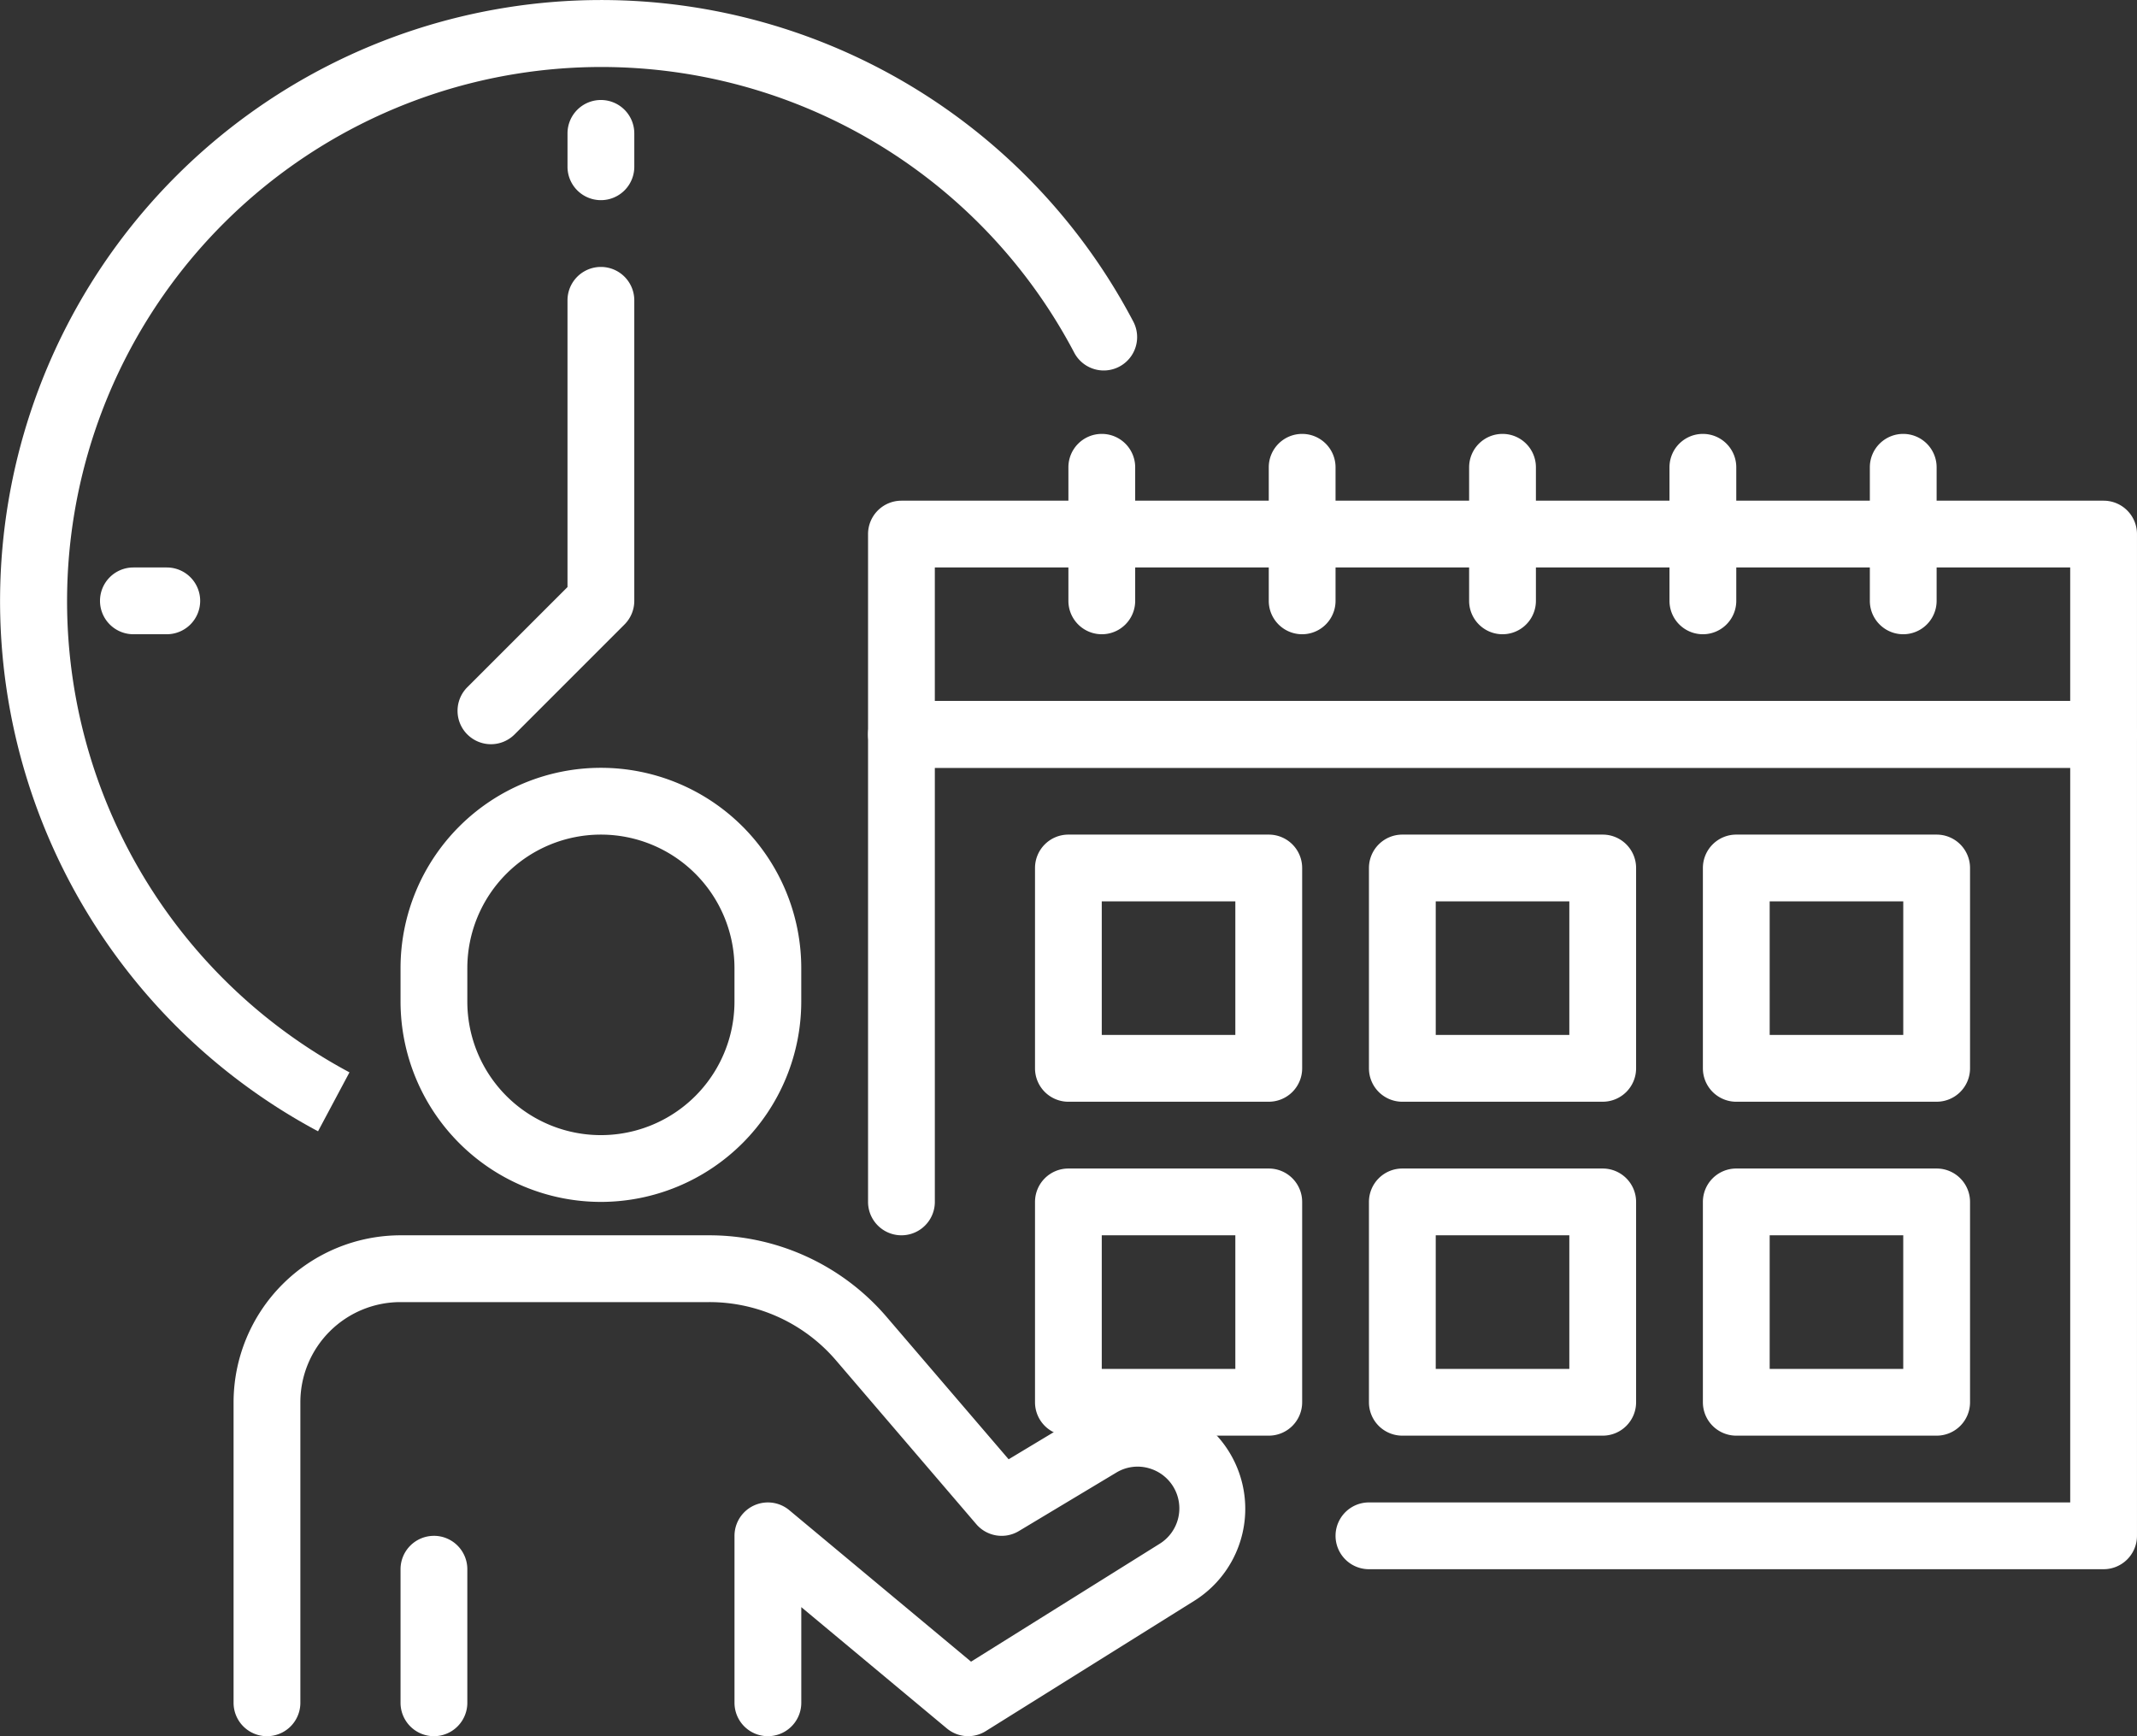
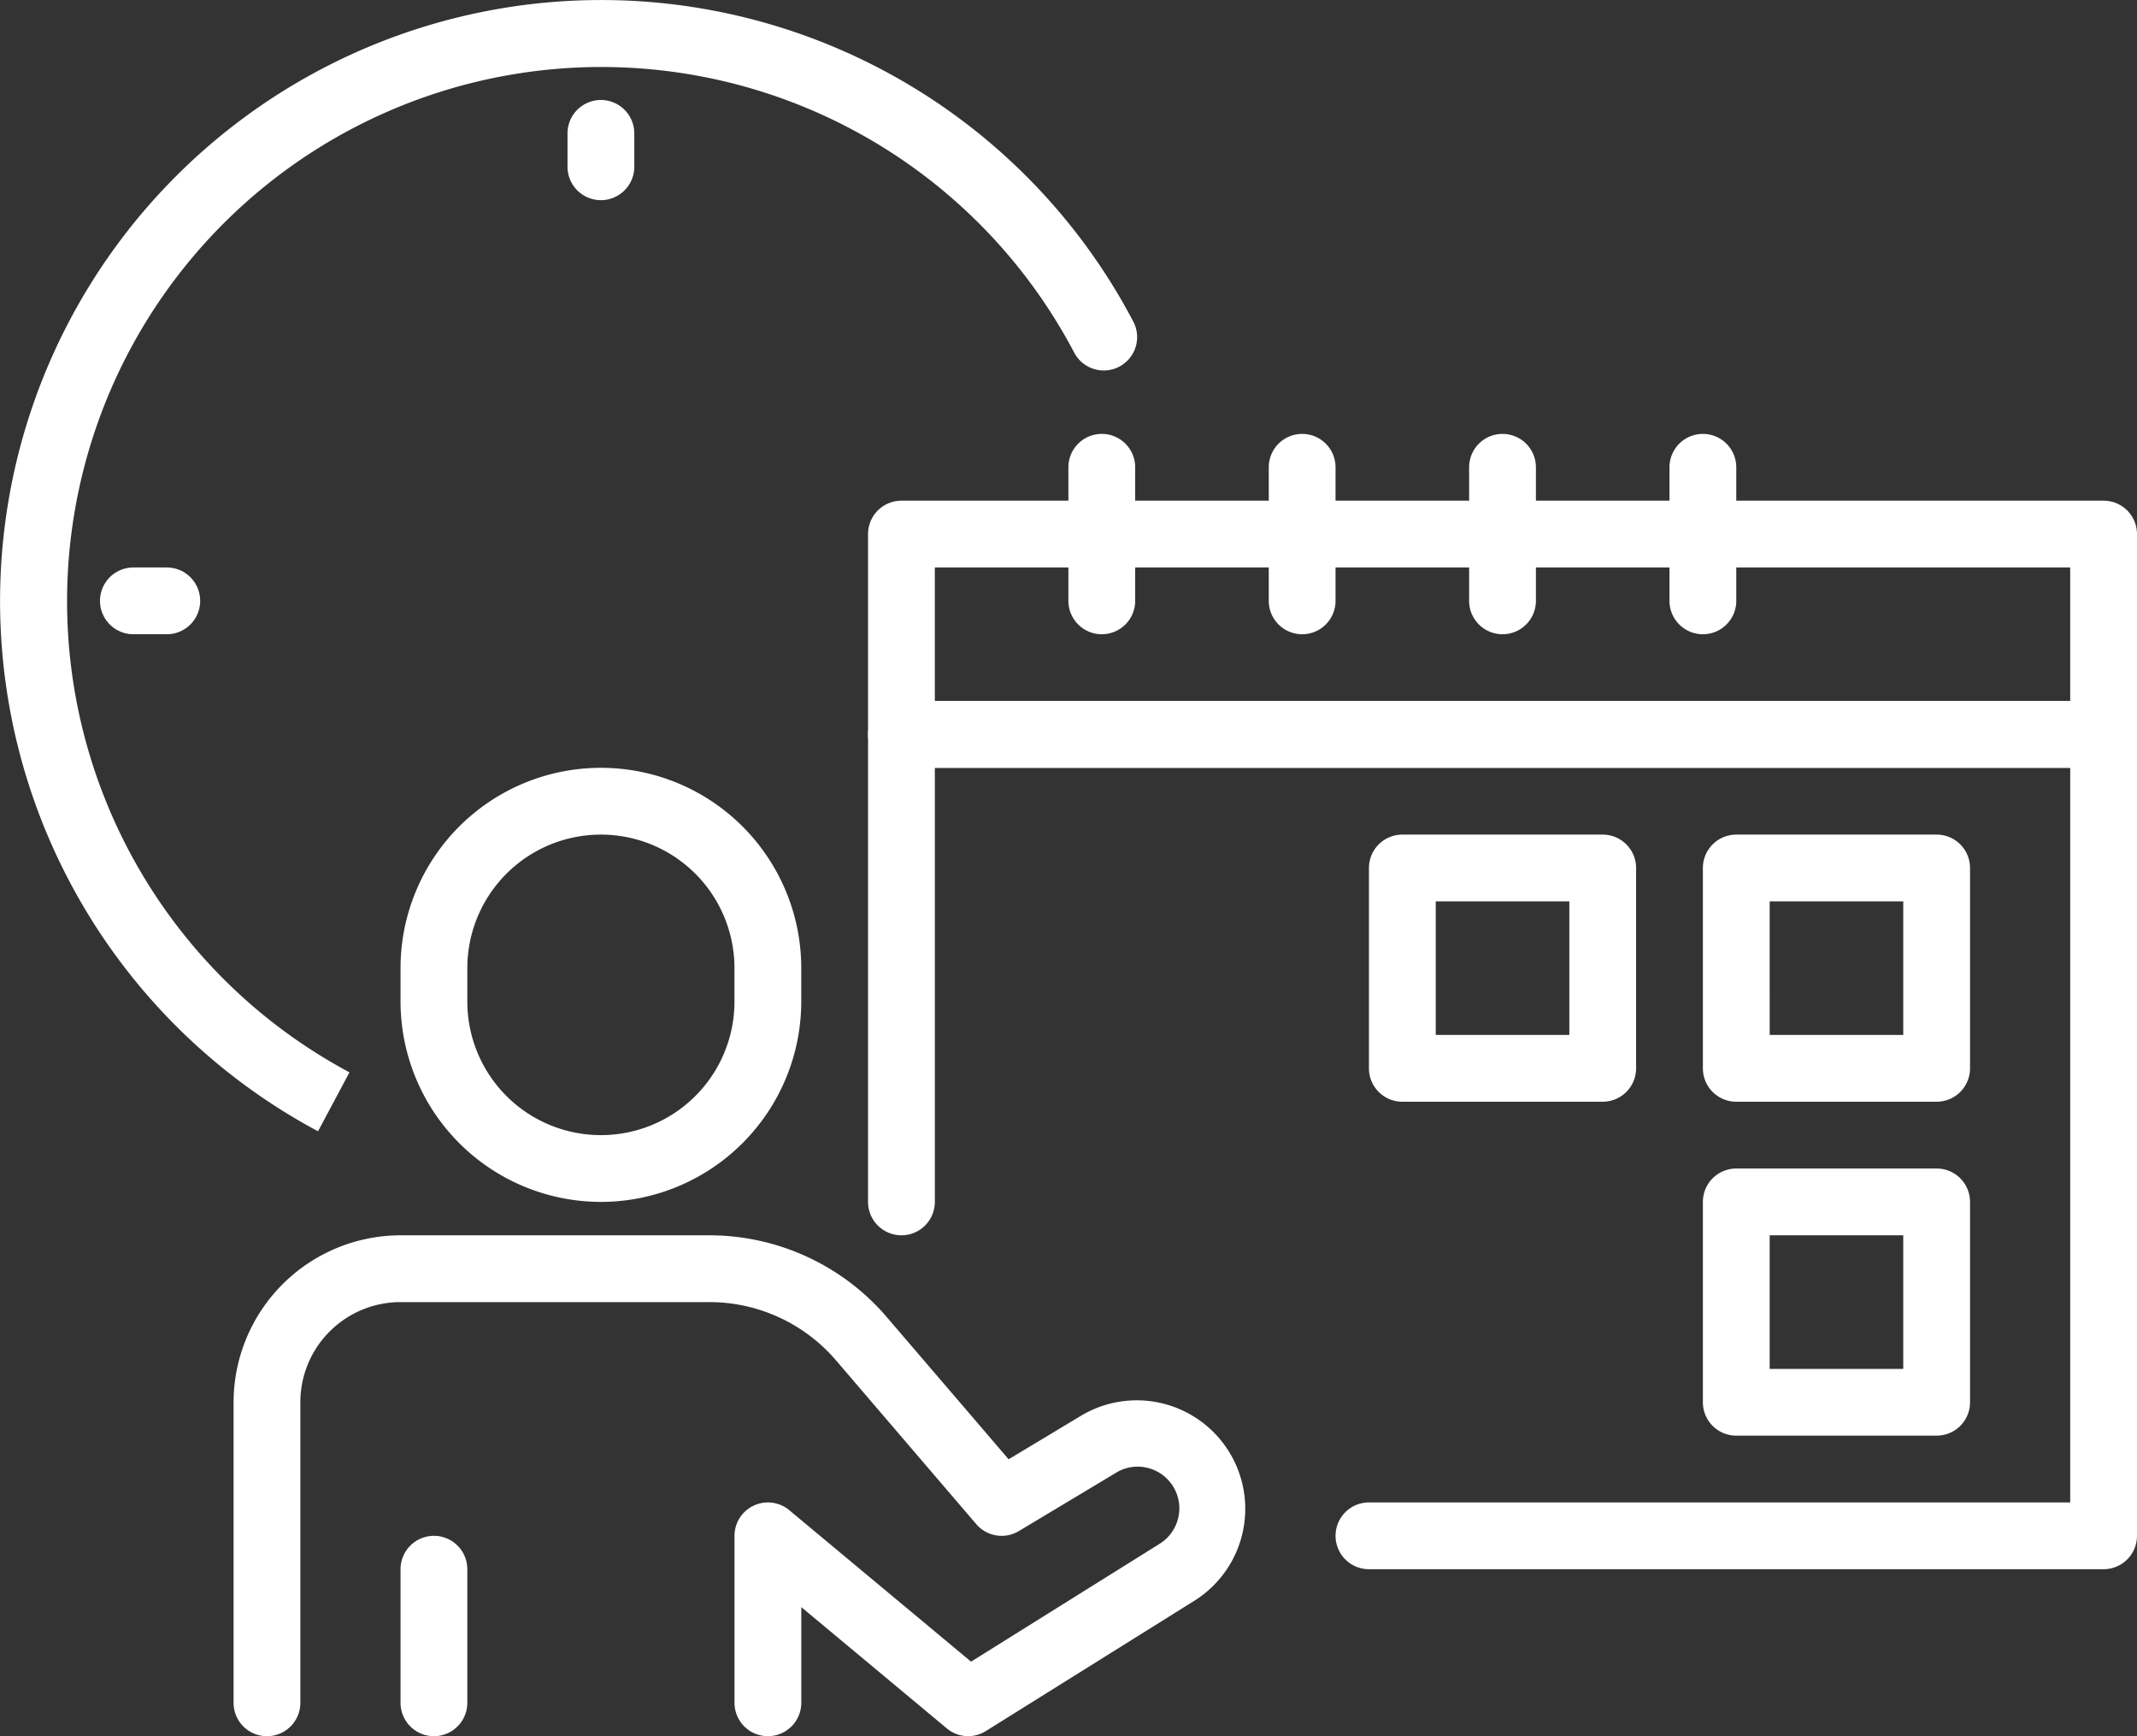
<svg xmlns="http://www.w3.org/2000/svg" id="Icone_04" data-name="Icone 04" width="170" height="138.122" viewBox="0 0 170 138.122">
  <rect x="0" y="0" width="170" height="138.122" fill="#333333" stroke="none" />
  <defs>
    <clipPath id="clip-path">
      <rect id="Retângulo_66" data-name="Retângulo 66" width="170" height="138.122" fill="#fff" />
    </clipPath>
  </defs>
  <g id="Grupo_126" data-name="Grupo 126" clip-path="url(#clip-path)">
    <path id="Caminho_491" data-name="Caminho 491" d="M25.3,90A47.817,47.817,0,1,1,90.161,25.595a2.655,2.655,0,0,1-4.713,2.447A42.5,42.5,0,1,0,27.8,85.311Z" transform="translate(0 0)" fill="#fff" />
    <path id="Caminho_492" data-name="Caminho 492" d="M115.11,19.814h0a2.657,2.657,0,0,1,2.656,2.656v2.656a2.656,2.656,0,1,1-5.313,0V22.47a2.657,2.657,0,0,1,2.657-2.656" transform="translate(-67.307 -11.859)" fill="#fff" />
    <path id="Caminho_493" data-name="Caminho 493" d="M22.471,112.451h2.657a2.656,2.656,0,0,1,2.656,2.656h0a2.656,2.656,0,0,1-2.656,2.656H22.471a2.656,2.656,0,0,1-2.656-2.656h0a2.656,2.656,0,0,1,2.656-2.656" transform="translate(-11.86 -67.306)" fill="#fff" />
-     <path id="Caminho_494" data-name="Caminho 494" d="M91.442,90.089h0a2.656,2.656,0,0,1,0-3.756l7.969-7.969V55.554a2.656,2.656,0,0,1,5.313,0V79.463a2.657,2.657,0,0,1-.778,1.878L95.2,90.089a2.656,2.656,0,0,1-3.756,0" transform="translate(-54.266 -31.661)" fill="#fff" />
    <path id="Caminho_495" data-name="Caminho 495" d="M95.307,186.687a15.955,15.955,0,0,1-15.939-15.939v-2.656a15.939,15.939,0,1,1,31.878,0v2.656a15.955,15.955,0,0,1-15.939,15.939m0-29.221a10.626,10.626,0,0,0-10.626,10.626v2.656a10.626,10.626,0,1,0,21.252,0v-2.656a10.626,10.626,0,0,0-10.626-10.626" transform="translate(-47.505 -91.069)" fill="#fff" />
    <path id="Caminho_496" data-name="Caminho 496" d="M104.725,284.638a2.655,2.655,0,0,1-1.7-.616l-11.58-9.651v7.611a2.656,2.656,0,0,1-5.313,0V268.7a2.657,2.657,0,0,1,4.359-2.04l14.459,12.05,15.014-9.385a3.316,3.316,0,0,0-.829-5.993,3.26,3.26,0,0,0-2.632.338l-7.751,4.651a2.657,2.657,0,0,1-3.384-.547l-11.158-13.03a13.263,13.263,0,0,0-10.1-4.639H59.565a7.969,7.969,0,0,0-7.969,7.97v23.908a2.656,2.656,0,0,1-5.313,0V258.073a13.3,13.3,0,0,1,13.282-13.282H84.111a18.576,18.576,0,0,1,14.122,6.492l9.707,11.327,5.818-3.5a8.631,8.631,0,0,1,9.016,14.717l-16.64,10.4A2.659,2.659,0,0,1,104.725,284.638Z" transform="translate(-27.702 -146.516)" fill="#fff" />
    <path id="Caminho_497" data-name="Caminho 497" d="M82.024,304.343h0A2.657,2.657,0,0,1,84.681,307v10.626a2.656,2.656,0,1,1-5.313,0V307a2.657,2.657,0,0,1,2.656-2.656" transform="translate(-47.505 -182.16)" fill="#fff" />
    <path id="Caminho_498" data-name="Caminho 498" d="M270.295,207.987H211.852a2.656,2.656,0,0,1,0-5.313h55.786V144.232h-90.32v34.534a2.656,2.656,0,0,1-5.313,0v-37.19a2.656,2.656,0,0,1,2.656-2.656h95.633a2.656,2.656,0,0,1,2.656,2.656v63.755a2.657,2.657,0,0,1-2.656,2.656" transform="translate(-102.951 -83.148)" fill="#fff" />
    <path id="Caminho_499" data-name="Caminho 499" d="M270.295,120.469H174.661a2.657,2.657,0,0,1-2.656-2.656V101.873a2.657,2.657,0,0,1,2.656-2.656h95.633a2.656,2.656,0,0,1,2.656,2.656v15.939a2.656,2.656,0,0,1-2.656,2.656m-92.977-5.313h90.32V104.53h-90.32Z" transform="translate(-102.951 -59.385)" fill="#fff" />
    <path id="Caminho_500" data-name="Caminho 500" d="M293.767,85.983h0a2.656,2.656,0,0,1,2.656,2.656V99.265a2.656,2.656,0,1,1-5.313,0V88.639a2.656,2.656,0,0,1,2.656-2.656" transform="translate(-174.24 -51.464)" fill="#fff" />
    <path id="Caminho_501" data-name="Caminho 501" d="M254.065,85.983h0a2.656,2.656,0,0,1,2.656,2.656V99.265a2.656,2.656,0,1,1-5.313,0V88.639a2.656,2.656,0,0,1,2.656-2.656" transform="translate(-150.477 -51.464)" fill="#fff" />
    <path id="Caminho_502" data-name="Caminho 502" d="M214.363,85.983h0a2.656,2.656,0,0,1,2.656,2.656V99.265a2.656,2.656,0,1,1-5.313,0V88.639a2.656,2.656,0,0,1,2.656-2.656" transform="translate(-126.714 -51.464)" fill="#fff" />
    <path id="Caminho_503" data-name="Caminho 503" d="M333.469,85.983h0a2.656,2.656,0,0,1,2.656,2.656V99.265a2.656,2.656,0,0,1-5.313,0V88.639a2.656,2.656,0,0,1,2.656-2.656" transform="translate(-198.003 -51.464)" fill="#fff" />
-     <path id="Caminho_504" data-name="Caminho 504" d="M373.171,85.983h0a2.656,2.656,0,0,1,2.656,2.656V99.265a2.656,2.656,0,0,1-5.313,0V88.639a2.656,2.656,0,0,1,2.656-2.656" transform="translate(-221.767 -51.464)" fill="#fff" />
-     <path id="Caminho_505" data-name="Caminho 505" d="M223.685,186.639H207.747a2.657,2.657,0,0,1-2.657-2.656V168.043a2.656,2.656,0,0,1,2.657-2.656h15.939a2.656,2.656,0,0,1,2.656,2.656v15.939a2.656,2.656,0,0,1-2.656,2.656M210.4,181.326h10.626V170.7H210.4Z" transform="translate(-122.754 -98.99)" fill="#fff" />
    <path id="Caminho_506" data-name="Caminho 506" d="M289.855,186.639H273.917a2.657,2.657,0,0,1-2.657-2.656V168.043a2.656,2.656,0,0,1,2.657-2.656h15.939a2.656,2.656,0,0,1,2.656,2.656v15.939a2.657,2.657,0,0,1-2.656,2.656m-13.282-5.313H287.2V170.7H276.573Z" transform="translate(-162.359 -98.99)" fill="#fff" />
    <path id="Caminho_507" data-name="Caminho 507" d="M356.025,186.639H340.087a2.657,2.657,0,0,1-2.657-2.656V168.043a2.656,2.656,0,0,1,2.657-2.656h15.939a2.656,2.656,0,0,1,2.656,2.656v15.939a2.656,2.656,0,0,1-2.656,2.656m-13.282-5.313h10.626V170.7H342.743Z" transform="translate(-201.964 -98.99)" fill="#fff" />
-     <path id="Caminho_508" data-name="Caminho 508" d="M223.685,252.809H207.747a2.656,2.656,0,0,1-2.657-2.656V234.214a2.657,2.657,0,0,1,2.657-2.657h15.939a2.656,2.656,0,0,1,2.656,2.657v15.939a2.656,2.656,0,0,1-2.656,2.656M210.4,247.5h10.626V236.87H210.4Z" transform="translate(-122.754 -138.595)" fill="#fff" />
-     <path id="Caminho_509" data-name="Caminho 509" d="M289.855,252.809H273.917a2.656,2.656,0,0,1-2.657-2.656V234.214a2.656,2.656,0,0,1,2.657-2.657h15.939a2.656,2.656,0,0,1,2.656,2.657v15.939a2.656,2.656,0,0,1-2.656,2.656M276.573,247.5H287.2V236.87H276.573Z" transform="translate(-162.359 -138.595)" fill="#fff" />
    <path id="Caminho_510" data-name="Caminho 510" d="M356.025,252.809H340.087a2.656,2.656,0,0,1-2.657-2.656V234.214a2.656,2.656,0,0,1,2.657-2.657h15.939a2.656,2.656,0,0,1,2.656,2.657v15.939a2.656,2.656,0,0,1-2.656,2.656M342.743,247.5h10.626V236.87H342.743Z" transform="translate(-201.964 -138.595)" fill="#fff" />
  </g>
</svg>